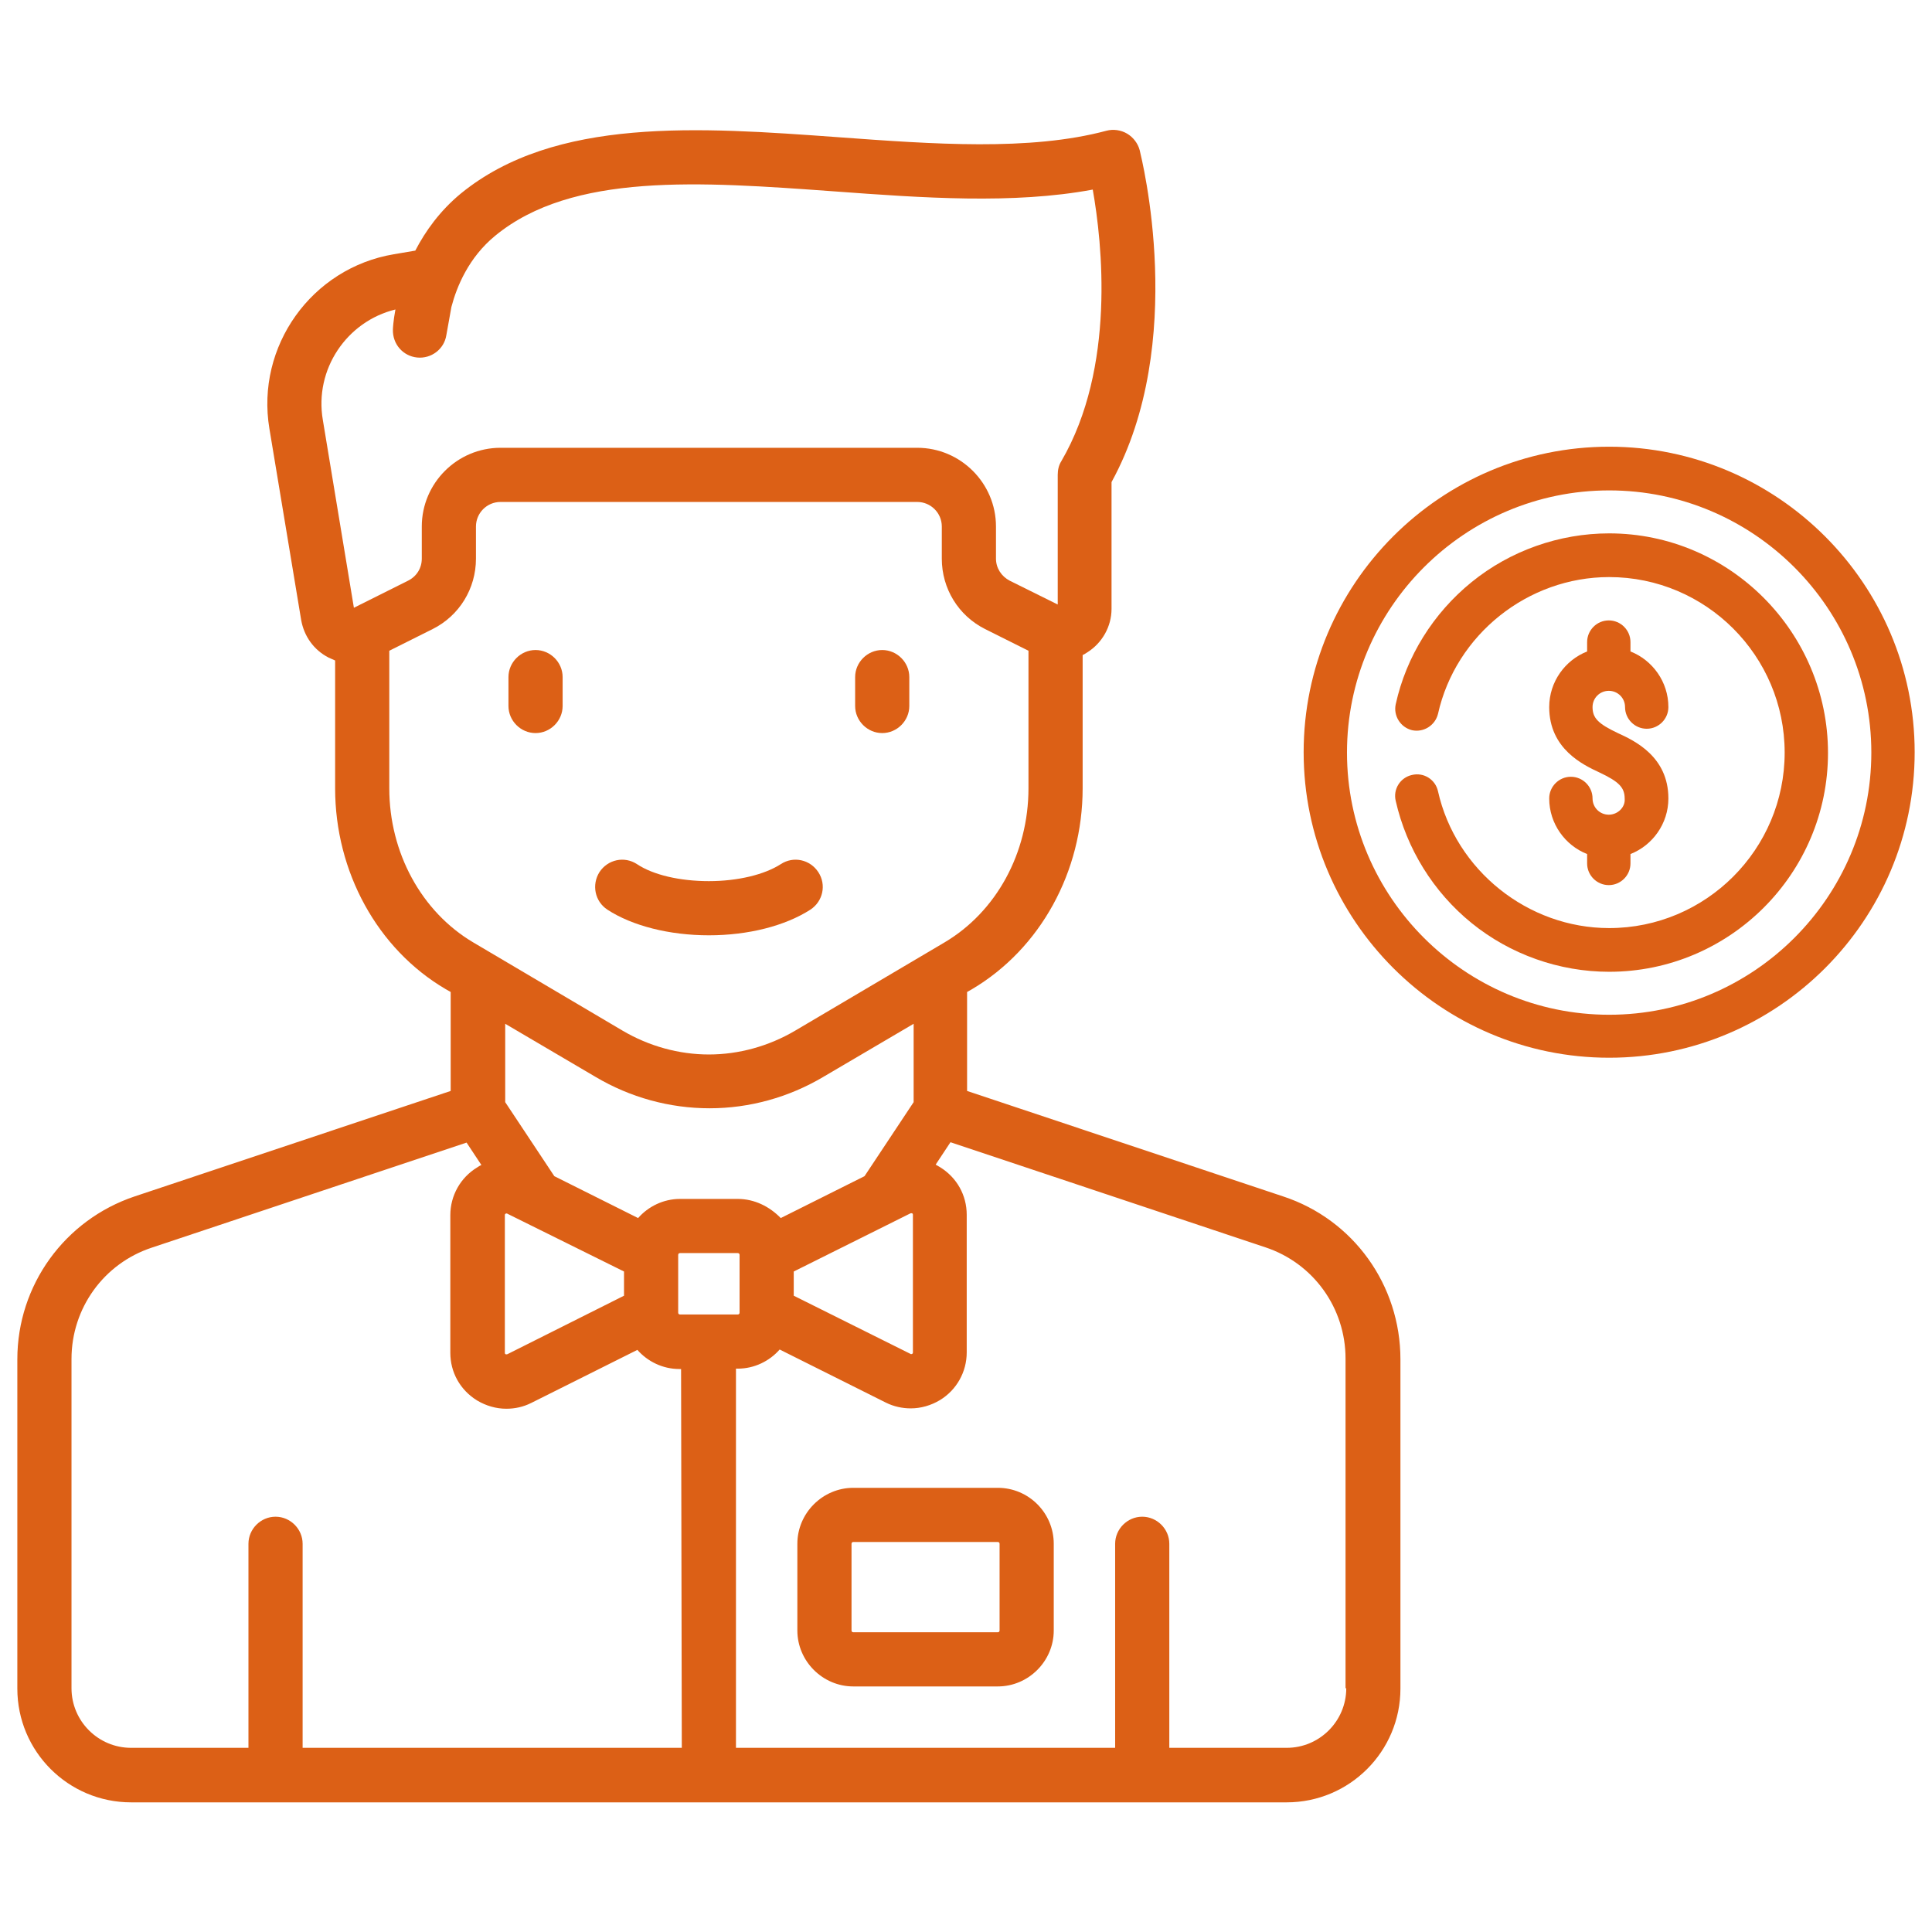
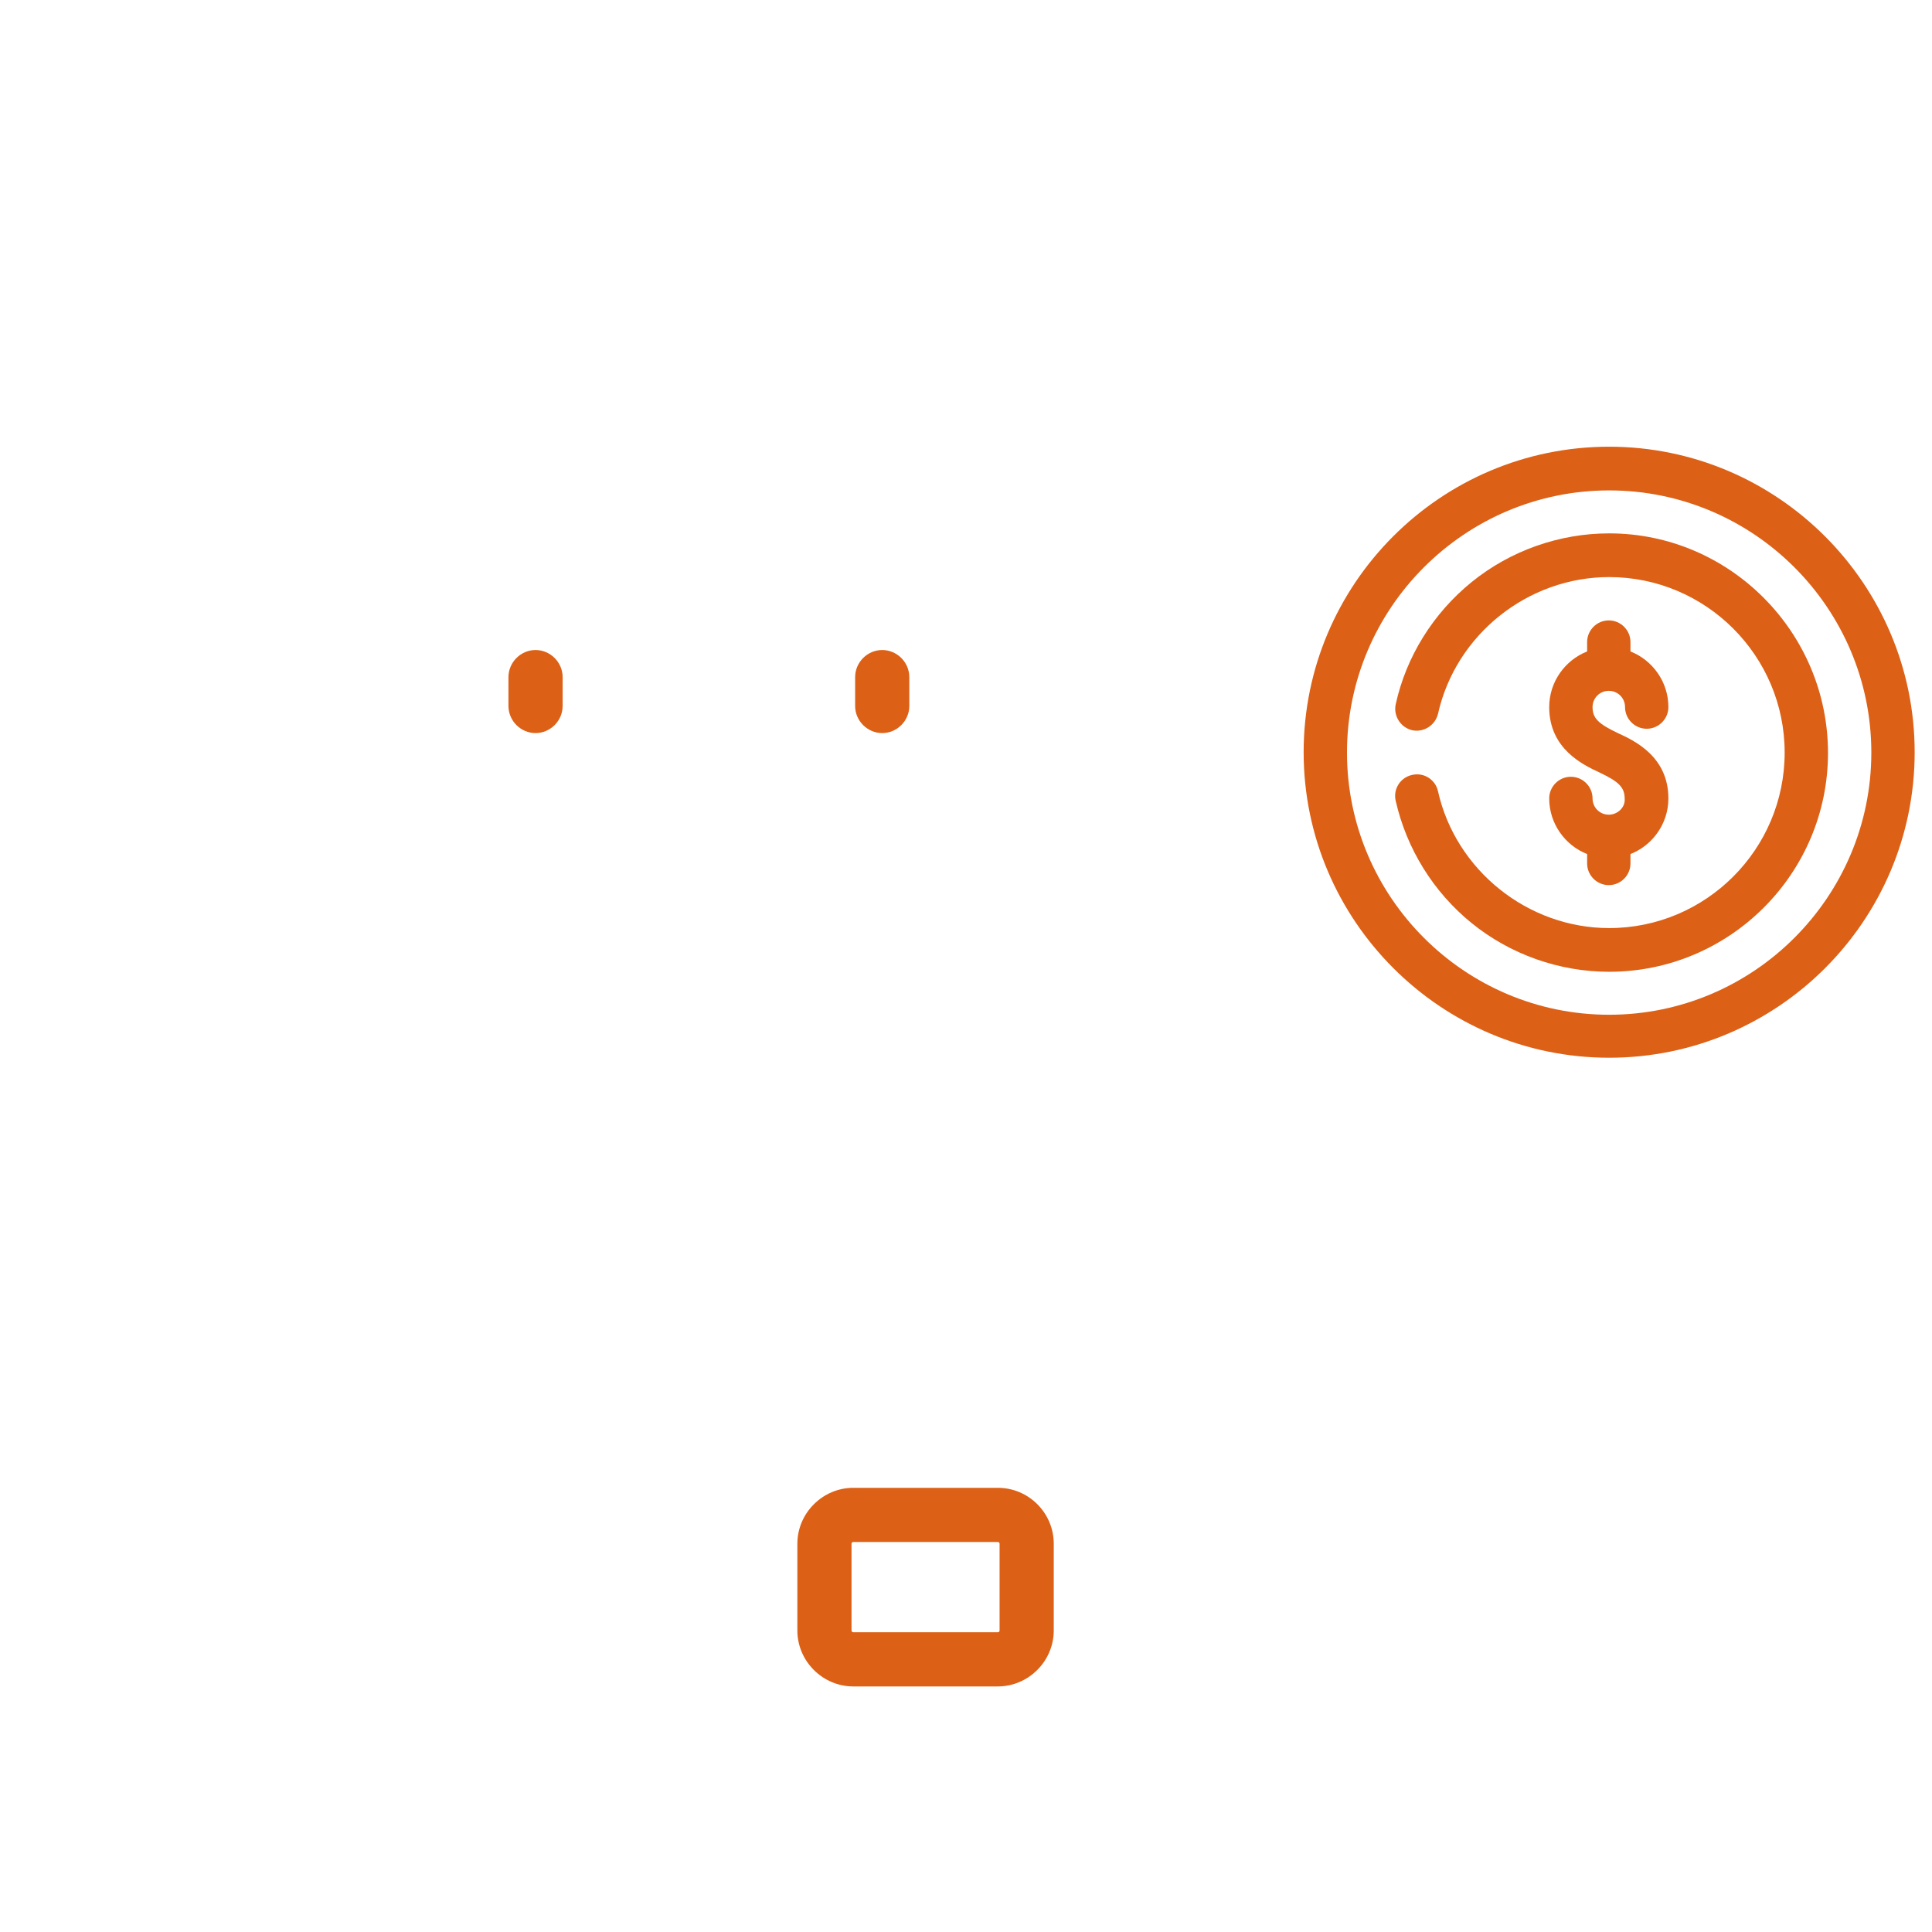
<svg xmlns="http://www.w3.org/2000/svg" version="1.1" id="Layer_1" x="0px" y="0px" viewBox="0 0 535 535" style="enable-background:new 0 0 535 535;" xml:space="preserve">
  <style type="text/css">
	.st0{fill:#DC6016;}
</style>
  <g>
    <g>
      <g>
        <g>
          <path class="st0" d="M148.3,203c4.1,0,7.5-3.4,7.5-7.5v-8c0-4.1-3.4-7.5-7.5-7.5s-7.5,3.4-7.5,7.5v8      C140.8,199.6,144.2,203,148.3,203z" />
          <path class="st0" d="M244.3,203c4.1,0,7.5-3.4,7.5-7.5v-8c0-4.1-3.4-7.5-7.5-7.5s-7.5,3.4-7.5,7.5v8      C236.8,199.6,240.2,203,244.3,203z" />
-           <path class="st0" d="M168.2,251.9c6.9,4.5,17.2,7.1,28.1,7.1s21.1-2.6,28.1-7.1c3.5-2.3,4.5-6.9,2.2-10.4s-6.9-4.5-10.4-2.2      c-4.5,2.9-11.9,4.7-19.9,4.7s-15.4-1.7-19.9-4.7c-3.5-2.3-8.1-1.3-10.4,2.2C163.8,245,164.7,249.6,168.2,251.9z" />
-           <path class="st0" d="M355.3,331.3l-87.5-29.2v-27.4l1.4-0.8c18.9-11.2,30.6-32.5,30.6-55.6v-36.9c0.4-0.2,0.8-0.4,1.2-0.7      c4.2-2.6,6.8-7.2,6.8-12.1v-35.1c21.2-38.7,8.3-89.7,7.8-91.9c-0.5-1.9-1.8-3.6-3.5-4.6s-3.8-1.3-5.7-0.8      c-21.2,5.7-48.2,3.7-74.2,1.8c-38.6-2.8-78.5-5.7-104.6,15.6c-5.8,4.8-9.8,10.4-12.6,15.8l-5.9,1c-22.8,3.8-38.3,25.5-34.5,48.3      l8.8,53c0.8,4.5,3.5,8.3,7.6,10.4c0.6,0.3,1.2,0.5,1.8,0.8v35.4c0,23.1,11.7,44.5,30.6,55.6l1.4,0.8v27.4l-87.5,29.2      c-19.4,6.5-32.5,24.6-32.5,45.1v91.2c0,17.4,14.1,31.5,31.5,31.5h320c17.4,0,31.5-14.1,31.5-31.5v-91.2      C387.8,355.9,374.8,337.7,355.3,331.3z M89.4,116.3C87,102.3,96,89,109.5,85.7c-0.6,3.2-0.7,5.3-0.7,5.6c-0.1,4,2.8,7.3,6.7,7.7      c3.9,0.4,7.5-2.3,8.1-6.2L125,85c1.5-5.7,4.8-13.7,12.1-19.7c21.4-17.6,56.7-15,94-12.3c24.4,1.8,49.5,3.6,71.5-0.5      c2.6,14.7,6.4,49.3-8.7,75.2c-0.7,1.1-1,2.4-1,3.8v35.9l-13.3-6.6c-2.3-1.2-3.8-3.5-3.8-6.1v-8.9c0-12-9.8-21.8-21.8-21.8H138.6      c-12,0-21.8,9.8-21.8,21.8v8.9c0,2.6-1.4,4.9-3.8,6.1l-15,7.5L89.4,116.3z M107.8,218.3v-38.1l12-6c7.4-3.7,12-11.2,12-19.5      v-8.9c0-3.7,3-6.8,6.8-6.8H254c3.7,0,6.8,3,6.8,6.8v8.9c0,8.3,4.6,15.8,12,19.5l12,6v38.1c0,17.9-8.9,34.2-23.3,42.7l-41.3,24.4      c-7.3,4.3-15.6,6.6-23.9,6.6c-8.3,0-16.6-2.3-23.9-6.6L131.1,261C116.7,252.5,107.8,236.1,107.8,218.3z M204.3,332h-16      c-4.6,0-8.8,2.1-11.6,5.3l-23.2-11.6l-13.6-20.5v-21.7l25,14.7c9.6,5.7,20.5,8.7,31.6,8.7c11,0,21.9-3,31.5-8.7l25-14.7v21.7      l-13.6,20.5l-23.2,11.6C213.1,334.1,208.9,332,204.3,332z M204.8,347.5v16c0,0.3-0.2,0.5-0.5,0.5h-16c-0.3,0-0.5-0.2-0.5-0.5      V348c0-0.2,0-0.4,0-0.5c0-0.3,0.2-0.5,0.5-0.5h16C204.6,347,204.8,347.2,204.8,347.5z M172.8,352.1v6.7L140.5,375      c-0.1,0-0.3,0.1-0.5,0s-0.2-0.3-0.2-0.4v-38.1c0-0.1,0-0.3,0.2-0.4s0.4-0.1,0.5,0L172.8,352.1z M219.8,352.1l32.3-16.1      c0.1,0,0.3-0.1,0.5,0s0.2,0.3,0.2,0.4v38.1c0,0.1,0,0.3-0.2,0.4s-0.4,0.1-0.5,0l-32.3-16.1V352.1z M188.8,484h-105v-56.5      c0-4.1-3.4-7.5-7.5-7.5s-7.5,3.4-7.5,7.5V484H36.3c-9.1,0-16.5-7.4-16.5-16.5v-91.2c0-14,8.9-26.4,22.2-30.8l87.2-29.1l4.1,6.2      c-0.4,0.2-0.8,0.4-1.2,0.7c-4.6,2.8-7.4,7.8-7.4,13.2v38.1c0,5.4,2.7,10.3,7.4,13.2c2.5,1.5,5.3,2.3,8.1,2.3      c2.4,0,4.7-0.5,6.9-1.6l29.4-14.7c2.8,3.2,7,5.3,11.6,5.3h0.5L188.8,484L188.8,484z M372.8,467.5c0,9.1-7.4,16.5-16.5,16.5      h-32.5v-56.5c0-4.1-3.4-7.5-7.5-7.5s-7.5,3.4-7.5,7.5V484h-105V379h0.5c4.6,0,8.8-2.1,11.6-5.3l29.4,14.7      c2.2,1.1,4.6,1.6,6.9,1.6c2.8,0,5.6-0.8,8.1-2.3c4.6-2.8,7.4-7.8,7.4-13.2v-38.1c0-5.4-2.7-10.3-7.4-13.2      c-0.4-0.2-0.8-0.5-1.2-0.7l4.1-6.2l87.2,29.1c13.3,4.4,22.2,16.8,22.2,30.8v91.3H372.8z" />
          <path class="st0" d="M276.3,412h-40c-8.5,0-15.5,7-15.5,15.5v24c0,8.5,7,15.5,15.5,15.5h40c8.5,0,15.5-7,15.5-15.5v-24      C291.8,419,284.9,412,276.3,412z M276.8,451.5c0,0.3-0.2,0.5-0.5,0.5h-40c-0.3,0-0.5-0.2-0.5-0.5v-24c0-0.3,0.2-0.5,0.5-0.5h40      c0.3,0,0.5,0.2,0.5,0.5V451.5z" />
        </g>
      </g>
    </g>
    <g>
      <path class="st0" d="M445.5,225.6c-2.5,0-4.5-2-4.5-4.5c0-3.3-2.7-6-6-6s-6,2.7-6,6c0,7,4.4,13,10.5,15.4v2.6c0,3.3,2.7,6,6,6    s6-2.7,6-6v-2.6c6.1-2.4,10.5-8.4,10.5-15.4c0-11.6-9.4-16-14-18.1c-5.5-2.6-7-4.2-7-7.2c0-2.5,2-4.5,4.5-4.5s4.5,2,4.5,4.5    c0,3.3,2.7,6,6,6s6-2.7,6-6c0-7-4.4-13-10.5-15.4v-2.6c0-3.3-2.7-6-6-6s-6,2.7-6,6v2.6c-6.1,2.4-10.5,8.4-10.5,15.4    c0,11.6,9.4,16,13.9,18.1c5.5,2.6,7,4.2,7,7.3C450.1,223.5,448,225.6,445.5,225.6L445.5,225.6z" />
      <path class="st0" d="M445.6,123.7c-46.7,0-84.6,38-84.6,84.6s38,84.6,84.6,84.6c46.7,0,84.6-38,84.6-84.6S492.2,123.7,445.6,123.7    L445.6,123.7z M445.6,281c-40,0-72.6-32.6-72.6-72.6s32.6-72.6,72.6-72.6s72.6,32.6,72.6,72.6S485.6,281,445.6,281L445.6,281z" />
      <path class="st0" d="M445.6,147.7c-13.8,0-27.4,4.8-38.1,13.5c-10.6,8.6-18.1,20.6-21,33.8c-0.7,3.2,1.3,6.4,4.5,7.2    c3.2,0.7,6.4-1.3,7.2-4.5c4.9-22,24.9-37.9,47.4-37.9c26.8,0,48.6,21.8,48.6,48.6S472.4,257,445.6,257c-22.5,0-42.5-16-47.4-37.9    c-0.7-3.2-3.9-5.3-7.2-4.5c-3.2,0.7-5.3,3.9-4.5,7.2c3,13.2,10.4,25.2,21,33.8c10.7,8.7,24.3,13.5,38.1,13.5    c33.4,0,60.6-27.2,60.6-60.6S479,147.7,445.6,147.7L445.6,147.7z" />
    </g>
  </g>
</svg>